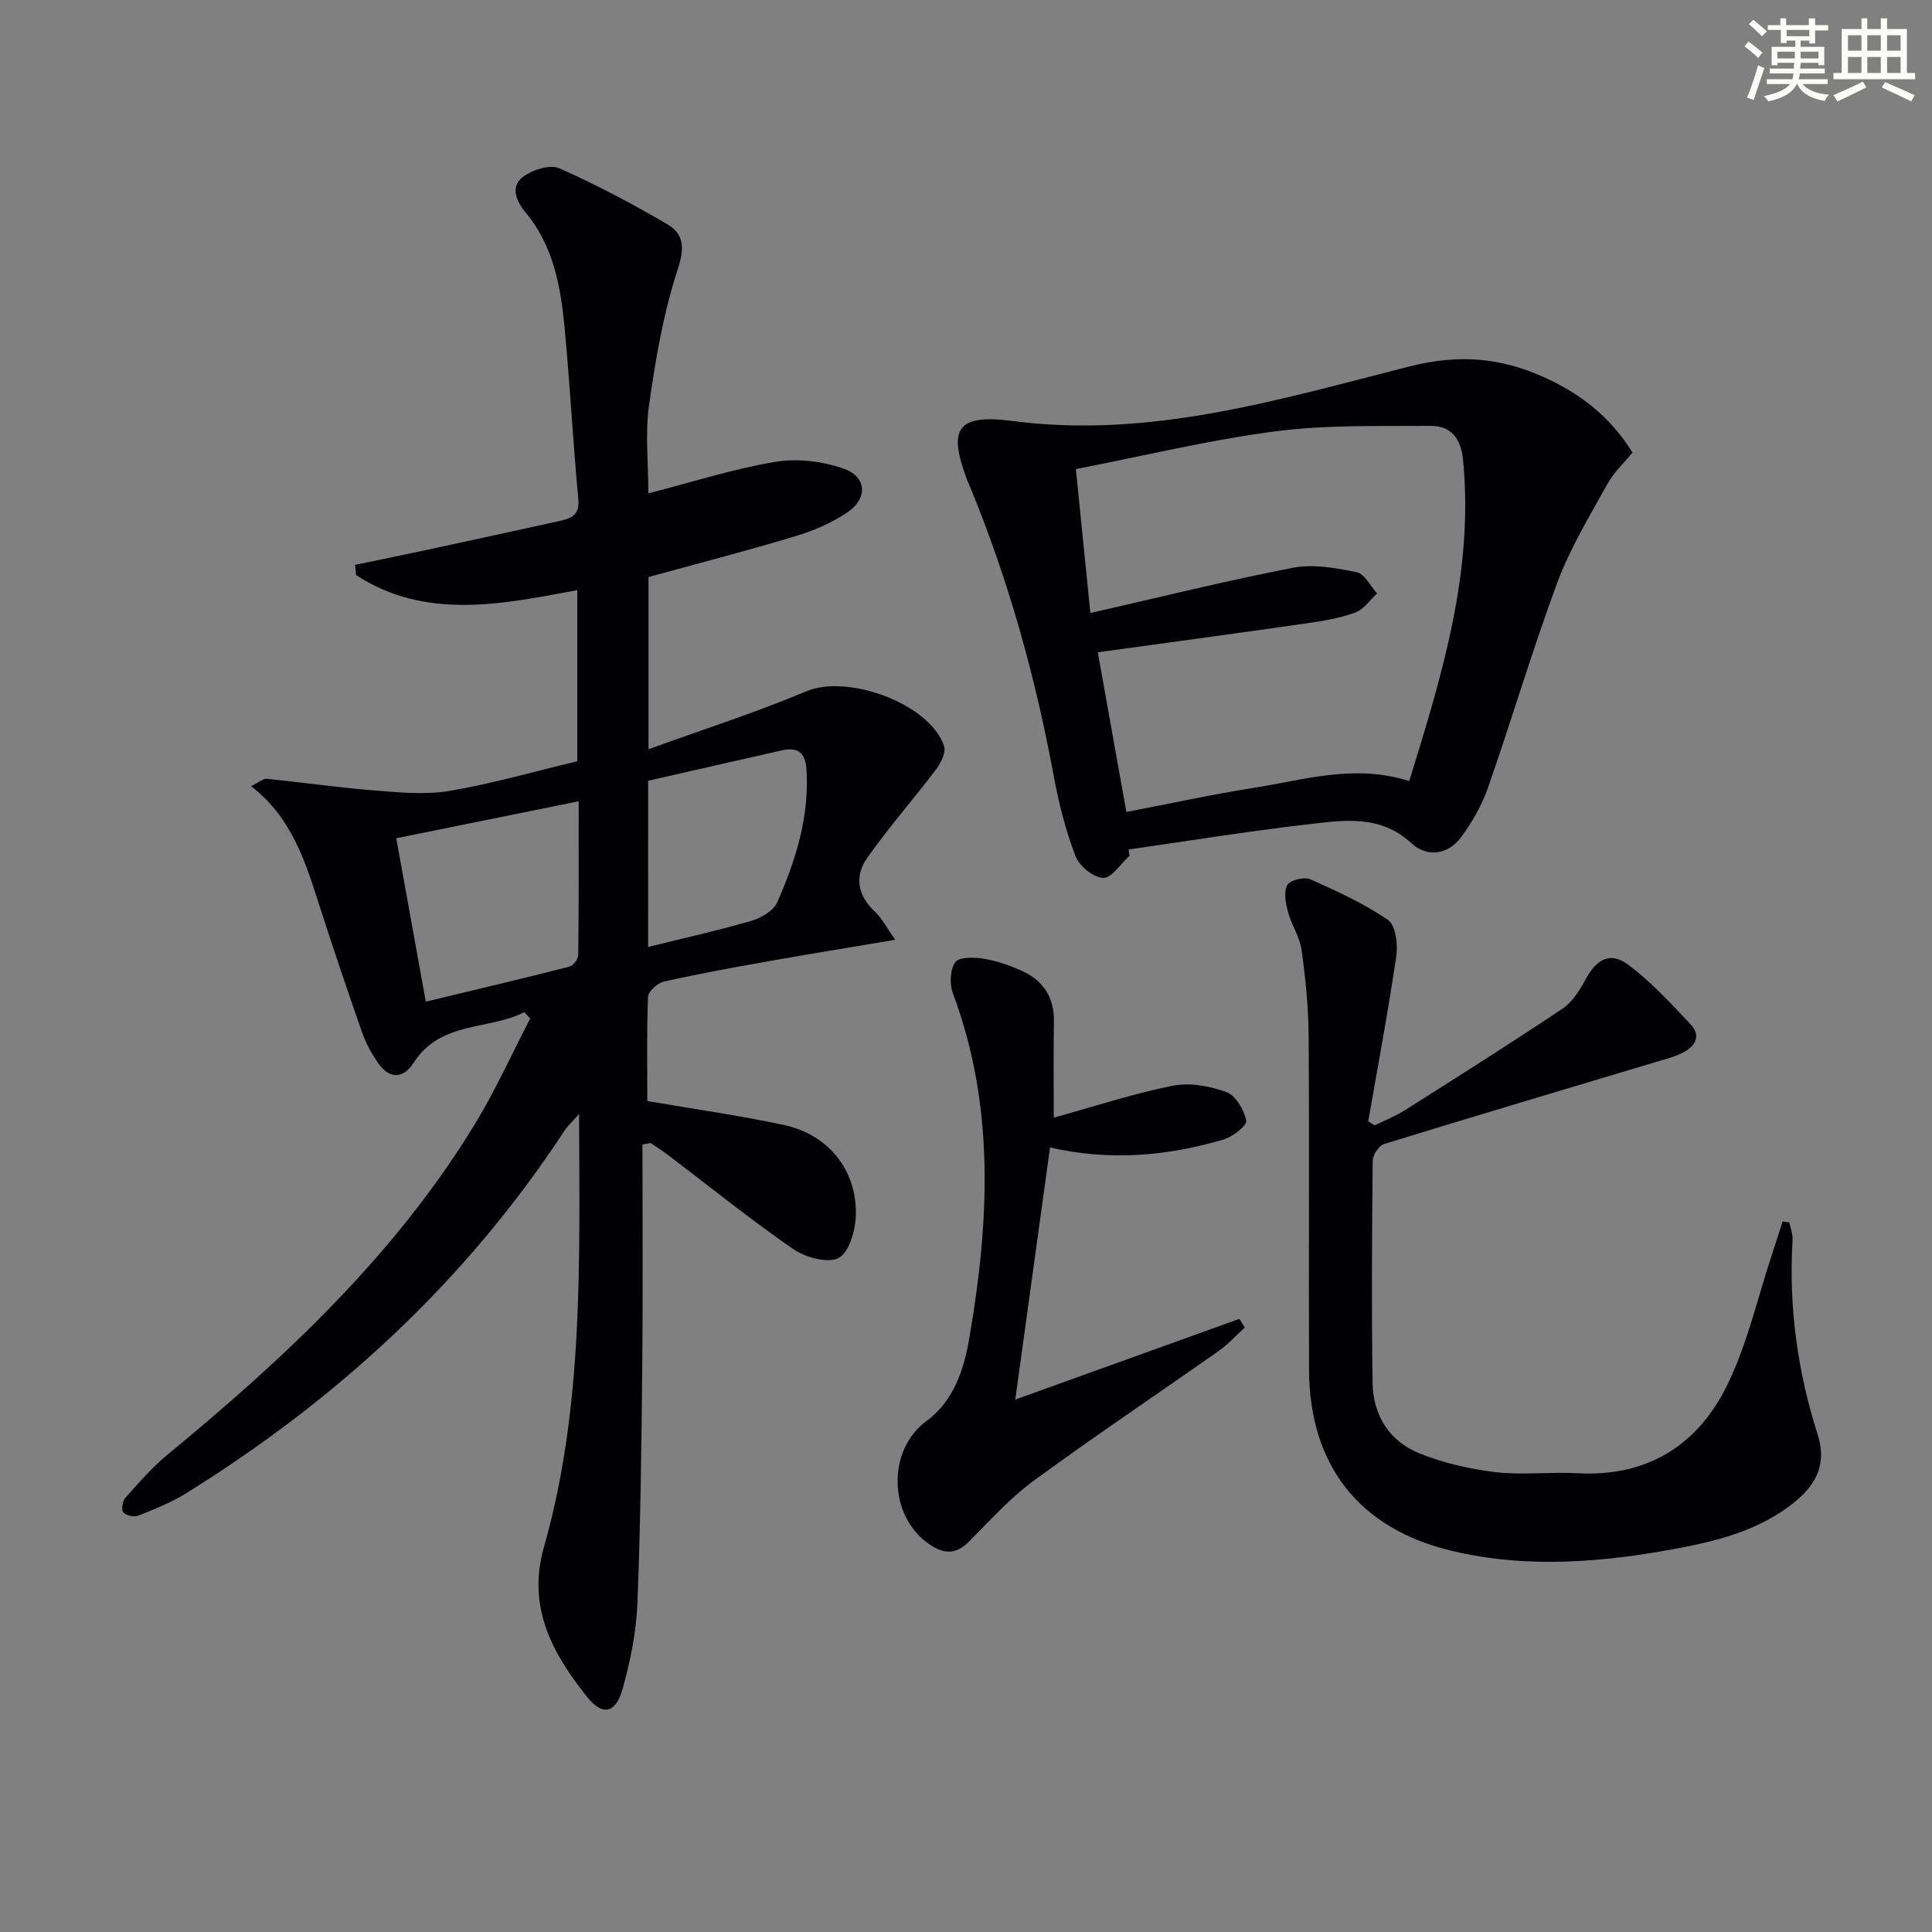
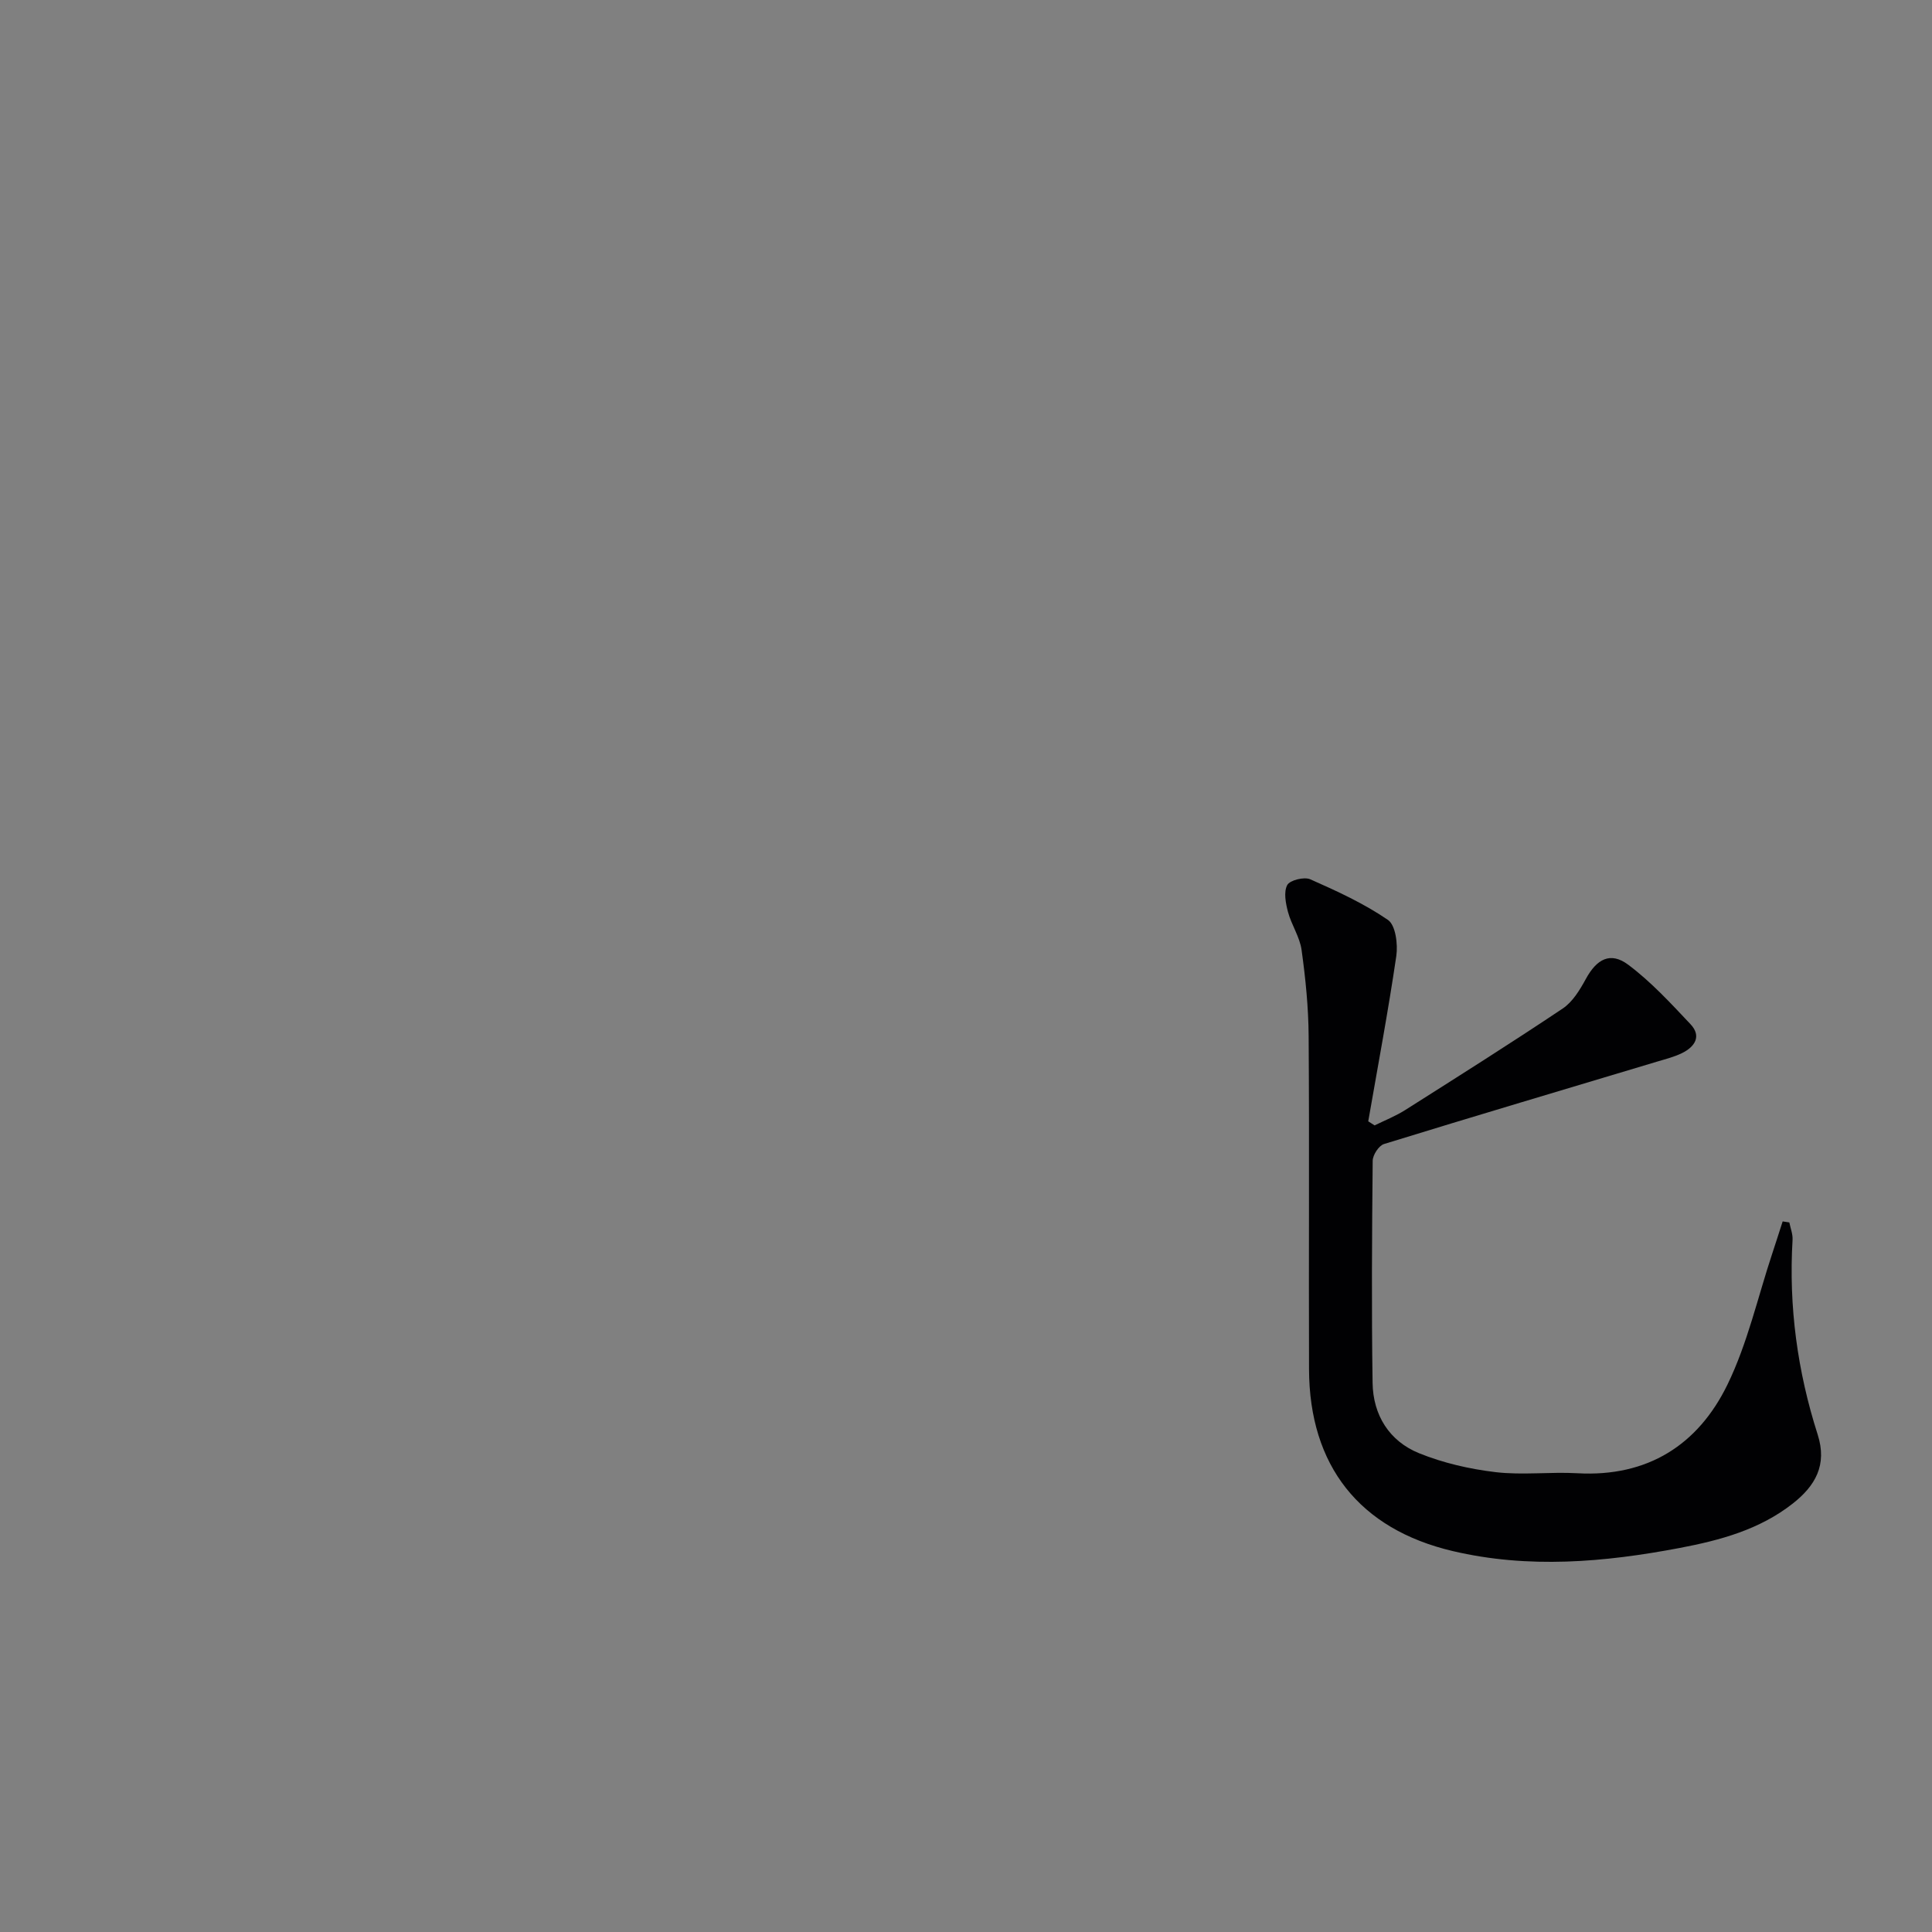
<svg xmlns="http://www.w3.org/2000/svg" enable-background="new 0 0 400 400" viewBox="0 0 400 400">
  <rect x="0" y="0" width="400" height="400" fill="#808080" stroke="none" />
  <g fill="#010103">
-     <path d="m108.57 209.56c-7.5 3.79-17.32 1.76-22.92 10.46-2.25 3.5-5.16 3.38-7.5-.12-1.28-1.91-2.43-3.98-3.18-6.14-3.02-8.62-5.94-17.27-8.74-25.97-2.95-9.17-5.69-18.42-14.24-25.01 1.59-.78 2.46-1.61 3.24-1.53 7.42.73 14.81 1.82 22.23 2.4 5.2.41 10.58.95 15.65.09 8.81-1.48 17.44-4 26.41-6.14 0-11.69 0-23.27 0-35.42-15.77 2.96-31.42 6.23-45.8-3.12-.07-.7-.13-1.41-.2-2.11 4.84-1.01 9.68-1.99 14.51-3.03 9.41-2.03 18.82-4.06 28.22-6.15 2.24-.5 3.77-1.36 3.49-4.37-1.09-11.74-1.72-23.51-2.82-35.25-.81-8.62-2.24-17.11-8.09-24.15-1.82-2.19-3.4-5.35-.41-7.49 1.94-1.39 5.47-2.5 7.37-1.67 7.69 3.41 15.18 7.36 22.44 11.64 3.4 2 3.52 4.92 2.08 9.3-2.96 9.04-4.58 18.59-5.93 28.05-.83 5.85-.15 11.91-.15 18.32 8.96-2.3 17.53-5.07 26.32-6.53 4.61-.77 9.93-.12 14.34 1.5 4.58 1.69 4.73 6.09.63 8.9-3.22 2.2-6.99 3.83-10.74 4.96-10.01 3.02-20.15 5.64-30.51 8.49v35.65c11.13-4.04 22.12-7.56 32.71-12.01 8.51-3.58 25.49 2.54 28.48 11.34.44 1.29-.64 3.49-1.63 4.81-4.67 6.17-9.8 12.01-14.26 18.32-2.68 3.79-2.08 7.78 1.57 11.17 1.47 1.36 2.41 3.29 4.21 5.82-9.55 1.61-17.98 2.98-26.39 4.47-7.19 1.28-14.38 2.58-21.5 4.18-1.32.3-3.24 2.03-3.29 3.16-.3 7.29-.15 14.6-.15 21.58 9.67 1.66 19 2.98 28.18 4.93 9.21 1.95 15.17 9.25 15 18.54-.06 3.16-1.32 7.78-3.54 9s-6.93-.09-9.47-1.85c-8.89-6.14-17.32-12.96-25.94-19.5-1.14-.87-2.36-1.62-3.55-2.43-.56.1-1.13.2-1.69.3 0 15.07.12 30.15-.03 45.22-.17 16.64-.35 33.28-1.02 49.91-.24 5.9-1.46 11.87-3.05 17.57-1.41 5.06-4.11 5.73-7.33 1.71-7.18-8.97-12.5-18.59-8.98-30.98 8.25-29.02 7.38-58.82 7.29-89.75-1.51 1.73-2.41 2.53-3.05 3.51-20.34 31.03-46.94 55.55-78.33 75.04-3.07 1.91-6.51 3.27-9.88 4.62-.86.34-2.55-.01-3.09-.67-.46-.55-.18-2.36.42-3.03 2.76-3.09 5.5-6.27 8.68-8.89 24.26-19.98 47.09-41.29 63.63-68.39 4.29-7.03 7.69-14.61 11.5-21.93-.41-.45-.81-.89-1.2-1.33zm11.24-43.66c-12.72 2.58-24.76 5.01-37.77 7.65 2.09 11.53 4.05 22.38 6.12 33.83 10.54-2.54 20.17-4.8 29.75-7.25.79-.2 1.8-1.57 1.81-2.41.13-10.42.09-20.86.09-31.82zm14.38 30.16c7.49-1.86 14.45-3.39 21.27-5.38 2.06-.6 4.66-2.07 5.44-3.83 3.84-8.69 6.67-17.69 6.08-27.45-.22-3.63-1.84-4.78-5.12-4.04-9.19 2.06-18.37 4.18-27.66 6.29-.01 11.27-.01 22.22-.01 34.41z" />
-     <path d="m233.86 177.18c-1.83 1.65-3.7 4.64-5.46 4.58-2.03-.07-4.96-2.47-5.74-4.53-2.04-5.34-3.47-10.99-4.51-16.63-3.8-20.63-9.42-40.71-17.43-60.11-.13-.31-.28-.6-.4-.91-4.14-10.79-2.3-13.94 9.39-12.41 28.48 3.72 55.28-4.5 82.11-11.3 10.2-2.58 18.76-1.84 27.7 2.16 7.43 3.32 13.76 8.06 18.47 15.67-1.66 2.05-3.87 4.09-5.25 6.59-3.68 6.66-7.69 13.26-10.32 20.34-5.19 13.98-9.41 28.32-14.33 42.4-1.28 3.68-3.31 7.24-5.64 10.37-2.7 3.62-7.07 4.11-10.17 1.23-6.6-6.12-14.24-4.79-21.72-3.93-12.34 1.42-24.61 3.42-36.91 5.18.07.44.14.87.21 1.3zm57.91-15.47c6.77-21.88 13.41-43.4 11.14-66.5-.43-4.36-2.46-7.08-6.73-7.04-10.74.09-21.58-.25-32.18 1.14-13.72 1.79-27.25 5.09-41.25 7.81 1.05 10.47 2.02 20.08 3 29.8 14.49-3.3 28.15-6.7 41.96-9.37 4.2-.81 8.88.04 13.18.92 1.64.33 2.83 2.87 4.23 4.4-1.5 1.36-2.78 3.32-4.54 3.96-3.24 1.17-6.73 1.75-10.16 2.24-14.26 2.05-28.54 3.97-43.13 5.98 1.9 10.61 3.88 21.7 5.91 33.06 9.41-1.8 17.84-3.66 26.35-4.99 10.39-1.61 20.75-5.03 32.22-1.41z" />
    <path d="m370.46 253.09c.24 1.2.74 2.43.67 3.61-.82 13.78 1.01 27.22 5.2 40.31 2.02 6.31-.5 10.63-5.18 14.3-6.87 5.39-15.02 7.59-23.39 9.18-15.63 2.97-31.31 4.33-47 .64-19.31-4.55-29.67-17.67-29.74-37.63-.08-23 .08-45.99-.08-68.99-.04-5.95-.64-11.92-1.46-17.82-.37-2.7-2.09-5.18-2.81-7.86-.48-1.81-.93-4.14-.16-5.59.54-1.01 3.51-1.75 4.77-1.19 5.54 2.45 11.12 5.01 16.08 8.41 1.59 1.09 2.08 5.03 1.73 7.47-1.68 11.45-3.83 22.83-5.81 34.23l1.32.84c2.11-1.04 4.32-1.91 6.3-3.16 10.94-6.93 21.89-13.84 32.65-21.04 2.06-1.38 3.56-3.88 4.8-6.15 2.24-4.1 5.07-5.67 8.76-2.91 4.73 3.54 8.81 7.98 12.89 12.31 2.34 2.48.9 4.66-1.71 5.96-1.61.8-3.41 1.25-5.15 1.77-18.87 5.67-37.77 11.27-56.6 17.08-1.07.33-2.33 2.27-2.34 3.47-.15 15.33-.25 30.66-.02 45.99.1 6.66 3.45 12.05 9.64 14.56 4.99 2.02 10.45 3.27 15.81 3.91 5.59.66 11.33-.09 16.97.23 14.52.81 24.97-5.87 31.05-18.35 4.16-8.54 6.27-18.09 9.29-27.18.73-2.2 1.43-4.41 2.14-6.61.45.06.92.13 1.38.21z" />
-     <path d="m218.17 231.4c8.69-2.4 16.55-5.01 24.62-6.61 3.53-.7 7.69.05 11.13 1.32 1.93.71 3.65 3.68 4.11 5.91.2.98-2.79 3.34-4.68 3.89-11.63 3.43-23.47 4.52-35.95 1.66-2.42 17.52-4.8 34.78-7.2 52.2 15.65-5.64 31.02-11.17 46.39-16.71.38.6.76 1.19 1.13 1.79-1.79 1.62-3.43 3.46-5.39 4.84-12.77 8.99-25.75 17.67-38.34 26.9-4.93 3.61-9.09 8.29-13.44 12.64-2.78 2.77-5.27 2.5-8.31.37-8.34-5.83-8.57-19.41-.45-25.37 5.77-4.23 7.81-10.82 8.92-17.32 4.1-23.94 5.35-47.81-3.41-71.21-.72-1.93-.61-4.97.49-6.5.8-1.11 3.95-1.03 5.92-.7 2.75.46 5.49 1.41 8.02 2.59 4.28 1.99 6.54 5.41 6.47 10.32-.1 6.65-.03 13.29-.03 19.99z" />
  </g>
-   <path d="m361.2 9.6.8-1c.9.7 1.9 1.4 2.9 2.3l-.9 1.1c-1-1-2-1.8-2.8-2.4zm.5 10.6c.9-2.1 1.6-4.3 2.3-6.7.4.2.8.4 1.3.6-.7 2.1-1.5 4.3-2.2 6.6zm.4-15.2.9-.9c1 .8 2 1.6 2.8 2.4l-1 1c-.9-.9-1.8-1.7-2.7-2.5zm12.5-1.2h1.2v1.4h2.7v1.1h-2.7v2.7h-1.2v-.6h-1.8v1.3h4.9v3.8h-1.2v-.5h-3.7c0 .4-.1.9-.1 1.2h5.1v1h-5.2c0 .5-.1.9-.2 1.2h6v1h-5.2c1.1 1.3 2.9 2 5.5 2.2-.4.4-.7.8-.9 1.3-2.9-.5-4.8-1.6-5.7-3.5h-.1c-.8 1.7-2.7 2.9-5.9 3.6-.2-.4-.6-.8-.9-1.1 2.8-.6 4.6-1.4 5.4-2.5h-4.8v-1h5.3c.1-.3.2-.7.2-1.2h-4.9v-1h5c0-.4 0-.8.1-1.2h-3.5v.5h-1.2v-3.8h4.9v-1.3h-1.8v.5h-1.2v-2.7h-2.7v-1h2.6v-1.4h1.2v1.4h4.7v-1.4zm-6.6 8.3h3.6c0-.4 0-.9 0-1.4h-3.6zm1.9-4.6h4.7v-1.3h-4.7zm6.6 3.2h-3.7v1.4h3.7z" fill="#fbfcfa" />
-   <path d="m385.3 3.8h1.3v2.2h2.8v-2.2h1.3v2.2h4.1v9.1h1.7v1.3h-16.9v-1.3h1.7v-9.1h4.1v-2.2zm.4 13.1.7 1.2c-1.8.9-3.8 1.9-6 2.9-.2-.4-.5-.8-.8-1.3 2.3-1 4.3-1.9 6.1-2.8zm-3.1-6.4h2.8v-3.2h-2.8zm0 4.6h2.8v-3.3h-2.8zm4-4.6h2.8v-3.2h-2.8zm0 4.6h2.8v-3.3h-2.8zm3.7 1.9c2.1.9 4.1 1.8 6.1 2.7l-.7 1.3c-2.2-1.1-4.2-2-6.1-2.9zm3.2-9.7h-2.8v3.2h2.8zm-2.8 7.8h2.8v-3.3h-2.8z" fill="#fbfcfa" />
</svg>